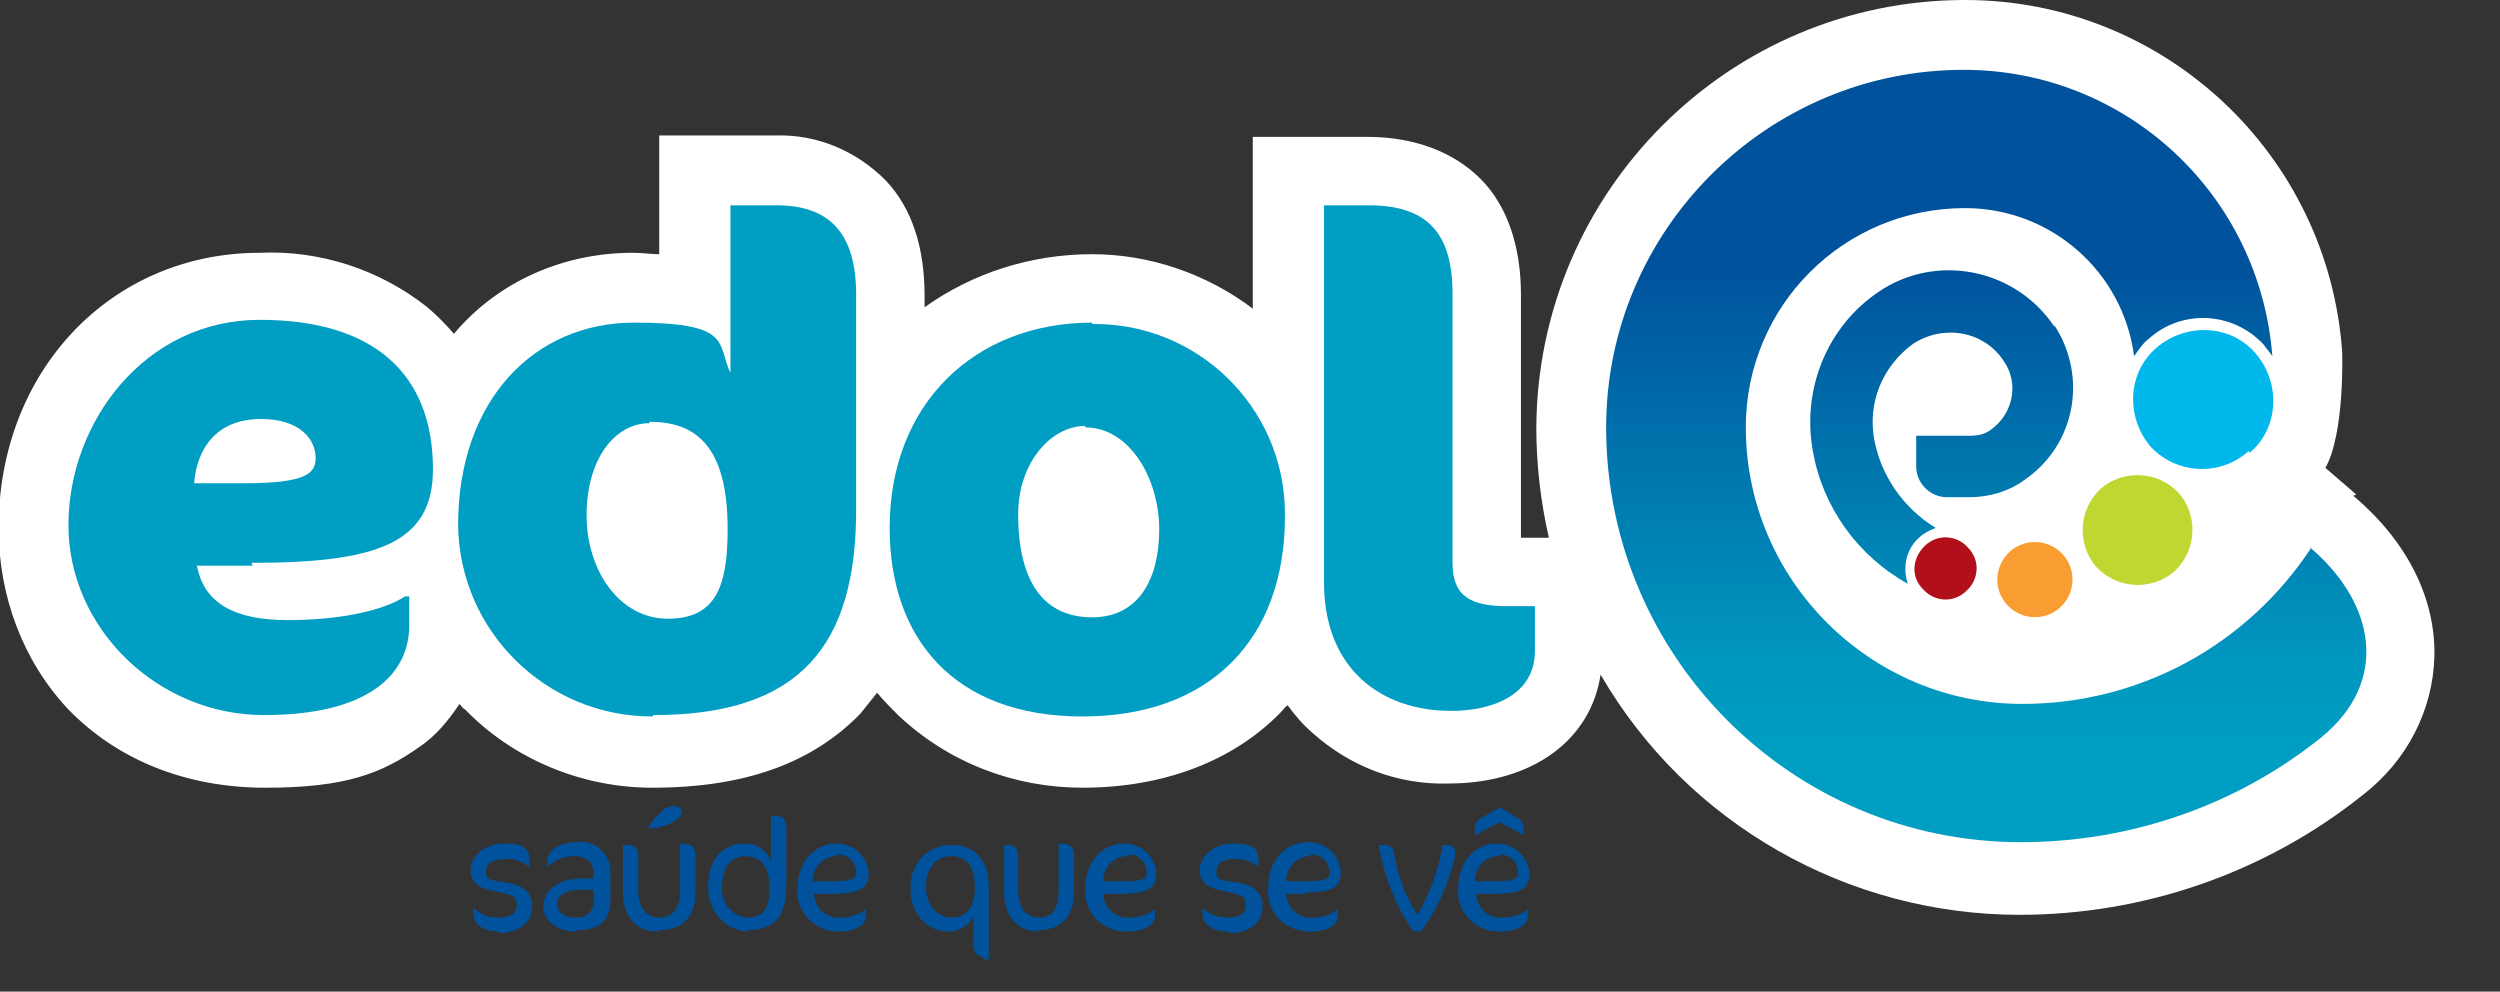
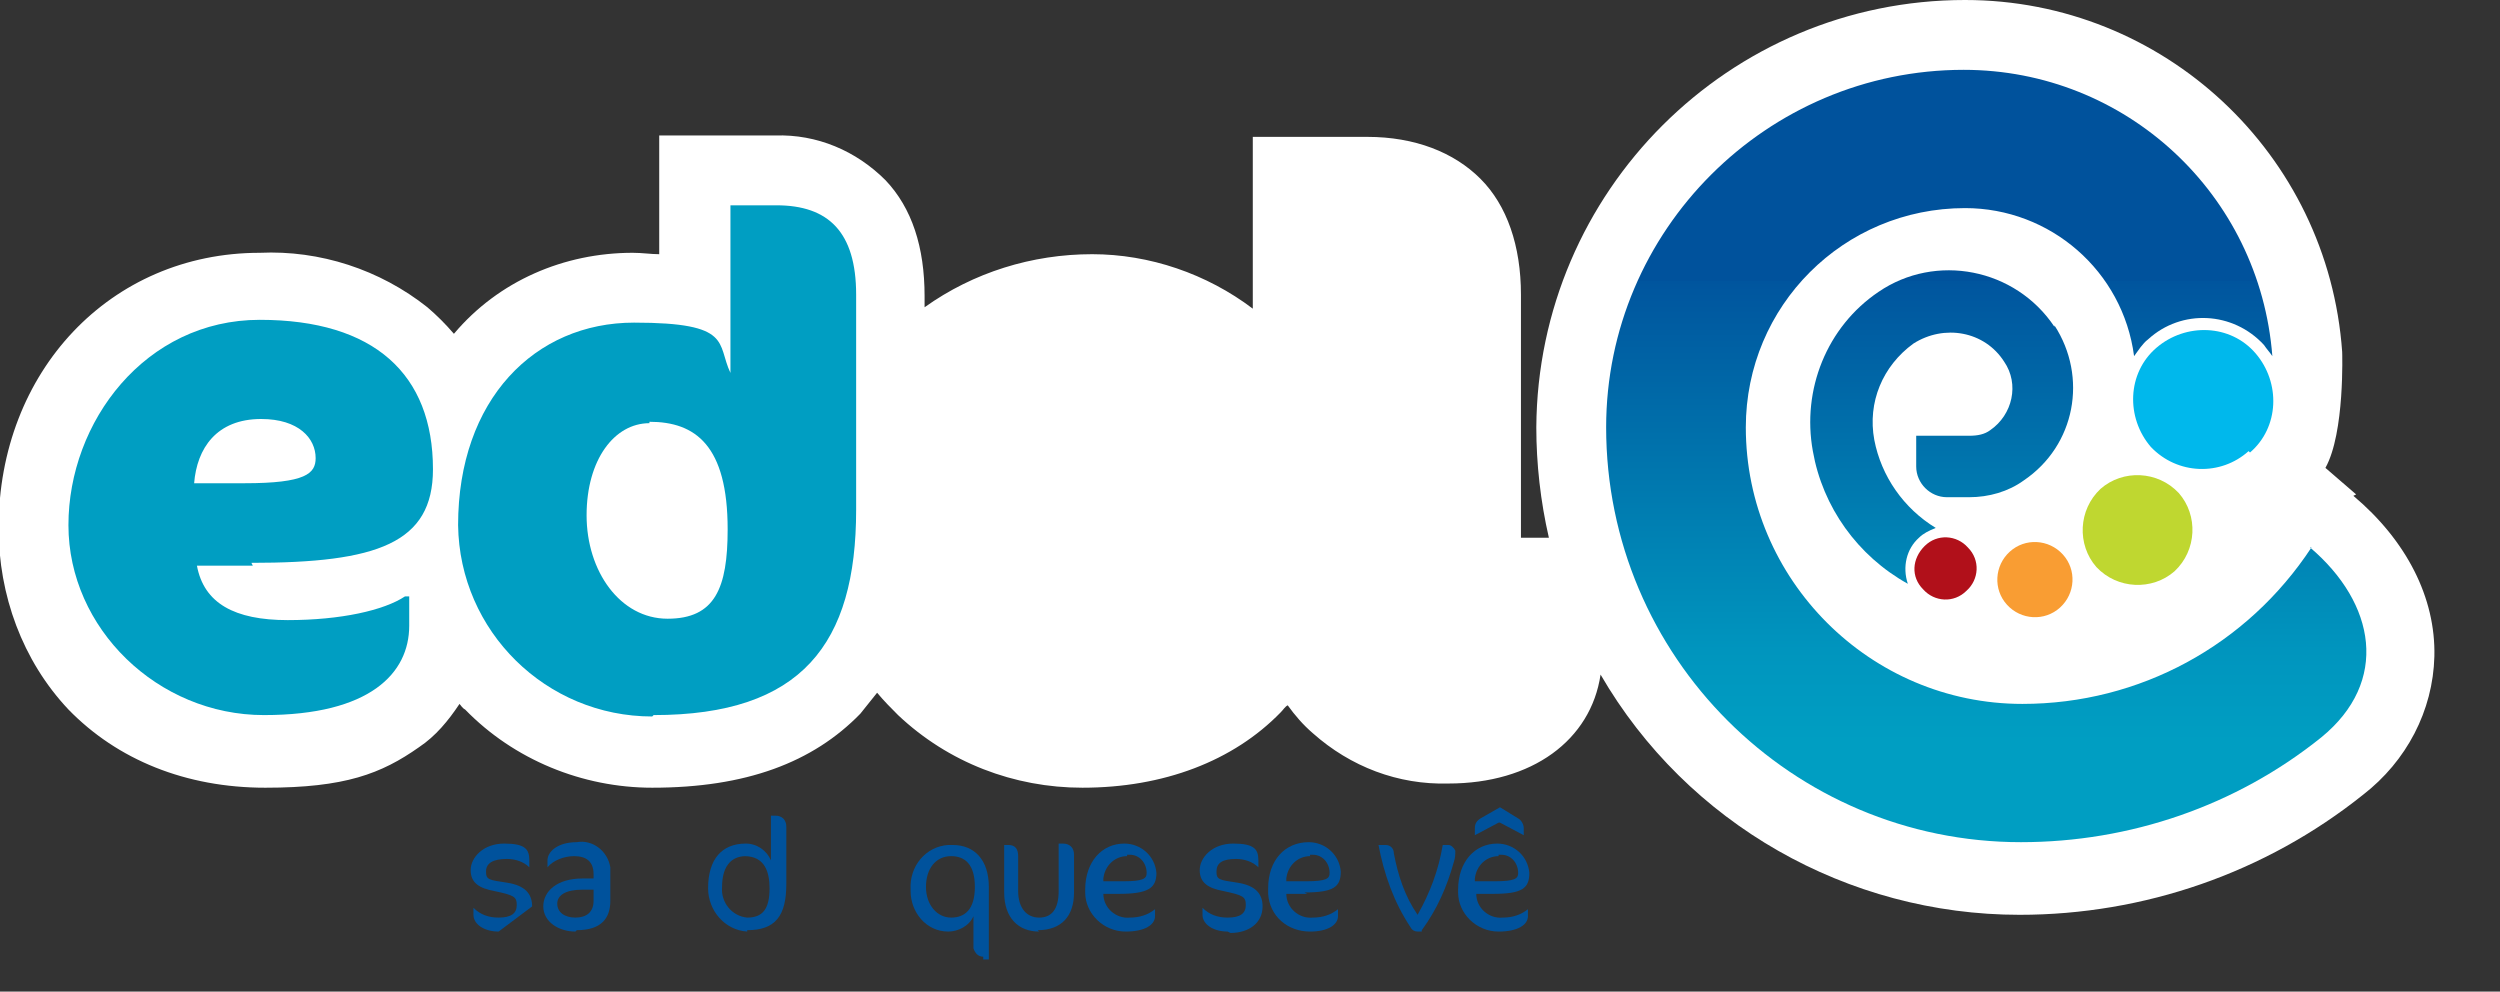
<svg xmlns="http://www.w3.org/2000/svg" version="1.1" viewBox="0 0 179 71">
  <rect x="0" y="0" width="179" height="71" fill="#333333" stroke="none" />
  <defs>
    <style>
      .cls-1 {
        fill: #00b8ec;
      }

      .cls-2 {
        fill: url(#linear-gradient-2);
      }

      .cls-3 {
        fill: url(#linear-gradient);
      }

      .cls-4 {
        fill: #b1101a;
      }

      .cls-5 {
        fill: #f99d33;
      }

      .cls-6 {
        fill: #fff;
      }

      .cls-7 {
        fill: #009ec2;
      }

      .cls-8 {
        fill: #00529c;
      }

      .cls-9 {
        fill: #bfd730;
      }
    </style>
    <linearGradient id="linear-gradient" x1="138.9" y1="581.2" x2="138.9" y2="548.2" gradientTransform="translate(0 -528.1)" gradientUnits="userSpaceOnUse">
      <stop offset="0" stop-color="#009ec2" />
      <stop offset=".2" stop-color="#0095be" />
      <stop offset=".5" stop-color="#007db1" />
      <stop offset="1" stop-color="#00559e" />
      <stop offset="1" stop-color="#00529c" />
    </linearGradient>
    <linearGradient id="linear-gradient-2" x1="142.3" y1="581.2" x2="142.3" y2="548.2" gradientTransform="translate(0 -528.1)" gradientUnits="userSpaceOnUse">
      <stop offset="0" stop-color="#009ec2" />
      <stop offset=".2" stop-color="#0095be" />
      <stop offset=".5" stop-color="#007db1" />
      <stop offset="1" stop-color="#00559e" />
      <stop offset="1" stop-color="#00529c" />
    </linearGradient>
  </defs>
  <g>
    <g id="LOGO">
      <path class="cls-6" d="M168.7,35.4l-2.2-1.9c1.4-2.5,1.2-8.3,1.2-8.3C166.7,11,154.9,0,140.7,0c-16.9,0-30.6,13.7-30.7,30.6,0,2.6.3,5.3.9,7.9h-2v-17.4c0-3.5-1-6.4-2.9-8.3s-4.7-3-8.1-3h-8.2v12.3c-3.3-2.5-7.4-3.9-11.5-3.9-4.3,0-8.5,1.3-12,3.8v-.8c0-3.5-.9-6.3-2.8-8.3-2.1-2.1-4.9-3.3-7.9-3.2h-8.3v8.5c-.6,0-1.2-.1-1.9-.1-4.9,0-9.6,2-12.8,5.8-.6-.7-1.2-1.3-1.9-1.9-3.4-2.7-7.7-4.1-12-3.9-10.7,0-18.7,8.5-18.7,19.7,0,4.8,1.7,9.5,5,13,3.5,3.6,8.4,5.6,14.1,5.6s8.3-1,11-2.9c1.2-.8,2.1-1.9,2.9-3.1.1.1.2.3.4.4,3.5,3.6,8.4,5.6,13.4,5.6,6.7,0,11.5-1.8,14.9-5.3.4-.5.8-1,1.2-1.5.5.6,1,1.1,1.5,1.6,3.6,3.4,8.3,5.2,13.2,5.2,5.8,0,10.8-1.9,14.2-5.4.2-.2.3-.4.5-.5.5.7,1.1,1.4,1.8,2,2.7,2.4,6.1,3.7,9.7,3.6,6,0,10.2-3.1,10.9-7.8,6.2,10.7,17.7,17.2,30,17.2,8.9,0,17.6-3,24.6-8.6h0c3.1-2.4,5-6,5.1-9.9.1-4.2-2-8.3-5.8-11.5Z" />
      <path class="cls-9" d="M155.7,40.9c1.6-1.5,1.7-4,.3-5.6-1.5-1.6-4-1.7-5.6-.3-1.6,1.5-1.7,4-.3,5.6,1.5,1.6,4,1.7,5.6.3h0Z" />
      <path class="cls-4" d="M140.8,42.3c.9-.8,1-2.2.1-3.1-.8-.9-2.2-1-3.1-.1s-1,2.2-.1,3.1c0,0,0,0,0,0,.8.9,2.2,1,3.1.1,0,0,0,0,0,0Z" />
      <path class="cls-5" d="M147.5,43.5c1.1-1,1.2-2.7.2-3.8-1-1.1-2.7-1.2-3.8-.2-1.1,1-1.2,2.7-.2,3.8,1,1.1,2.7,1.2,3.8.2,0,0,0,0,0,0Z" />
      <path class="cls-1" d="M161.1,32.4c2.1-1.8,2.2-5,.4-7.1-1.8-2.1-5-2.2-7.1-.4-2.1,1.8-2.2,5-.4,7.1,0,0,0,0,0,0,1.9,2,5,2.1,7,.3Z" />
      <path class="cls-7" d="M18.1,40.5h-4c.5,2.7,2.7,3.9,6.5,3.9s6.9-.7,8.4-1.7h.3v2.1c0,3.4-2.8,6.4-10.4,6.4s-14-6.2-14-13.6,5.5-14.7,13.7-14.7,12.4,3.9,12.4,10.7c0,5.3-4,6.7-13,6.7ZM18.7,30c-3.2,0-4.6,2.1-4.8,4.6h3.6c4.4,0,5.1-.7,5.1-1.8,0-1.4-1.2-2.8-3.9-2.8Z" />
      <path class="cls-7" d="M46.7,51.3c-7.6,0-13.8-6.1-13.9-13.7,0-9,5.5-14.5,12.6-14.5s5.9,1.5,6.9,3.6v-12h3.3c3.7,0,5.7,1.9,5.7,6.4v15.4c0,9.6-3.9,14.7-14.5,14.7ZM46.5,30.3c-2.5,0-4.5,2.6-4.5,6.6s2.4,7.4,5.8,7.4,4.3-2.2,4.3-6.4c0-6-2.3-7.7-5.6-7.7h0Z" />
-       <path class="cls-7" d="M78.2,23.2c7.5-.1,13.7,5.9,13.8,13.4,0,.1,0,.3,0,.4,0,8.7-5.3,14.3-14.5,14.3s-13.8-5.6-13.8-13.5c0-8.9,6.1-14.7,14.5-14.7ZM77.7,30.5c-2.5,0-4.8,2.7-4.8,6.3,0,5.1,2,7.4,5.3,7.4s4.8-2.7,4.8-6.3-2.1-7.3-5.3-7.3Z" />
-       <path class="cls-7" d="M103.9,50.9c-4.9,0-9.1-2.9-9.1-9.2V14.7h3.2c4,0,6,1.8,6,6.3v19.3c0,2.4,1.3,3.1,3.9,3.1h2v3.2c0,3.2-3.1,4.3-6,4.3Z" />
      <path class="cls-3" d="M147.1,23.4c-2.8-4.2-8.5-5.3-12.6-2.5,0,0,0,0,0,0-3.7,2.5-5.5,7-4.7,11.4.7,4,3.2,7.5,6.8,9.5-.4-1.2-.1-2.5.8-3.3.3-.3.7-.5,1.2-.7-2.3-1.4-3.9-3.7-4.4-6.3-.5-2.7.6-5.3,2.8-6.9,2.2-1.4,5.1-.9,6.5,1.3,1.1,1.6.6,3.8-1,4.9,0,0,0,0,0,0-.4.3-.9.4-1.5.4h-3.8v2.2c0,1.2,1,2.2,2.2,2.2h1.6c1.4,0,2.8-.4,3.9-1.2,3.7-2.5,4.6-7.4,2.2-11.1h0Z" />
      <path class="cls-2" d="M165.5,39.2c-4.6,7-12.3,11.2-20.7,11.2-10.9,0-19.8-8.9-19.8-19.8,0-8.7,7-15.7,15.7-15.7,6.1,0,11.3,4.5,12.1,10.6.3-.4.6-.9,1-1.2,2.4-2.2,6.1-2,8.3.4,0,0,0,0,0,0,.2.3.4.5.6.8-.9-11.6-10.5-20.5-22.1-20.5-14.1,0-25.6,11.5-25.6,25.6,0,16.4,13.3,29.7,29.7,29.7,7.8,0,15.4-2.6,21.5-7.5,4.9-4,3.9-9.6-.8-13.6Z" />
-       <path class="cls-8" d="M35.7,66.7c-1,0-1.8-.5-1.8-1.2v-.5h0c.5.5,1.1.7,1.8.7.9,0,1.3-.3,1.3-.9s-.2-.7-1.6-1c-1.1-.2-1.7-.6-1.7-1.5s.9-1.9,2.4-1.9,1.8.4,1.8,1.2v.5h0c-.4-.4-1-.6-1.6-.6-1,0-1.5.3-1.5.9s.2.6,1.5.8,1.8.8,1.8,1.7c0,1.2-1,1.9-2.4,1.9Z" />
+       <path class="cls-8" d="M35.7,66.7c-1,0-1.8-.5-1.8-1.2v-.5h0c.5.5,1.1.7,1.8.7.9,0,1.3-.3,1.3-.9s-.2-.7-1.6-1c-1.1-.2-1.7-.6-1.7-1.5s.9-1.9,2.4-1.9,1.8.4,1.8,1.2v.5h0c-.4-.4-1-.6-1.6-.6-1,0-1.5.3-1.5.9s.2.6,1.5.8,1.8.8,1.8,1.7Z" />
      <path class="cls-8" d="M41.2,66.7c-1.2,0-2.3-.7-2.3-1.8s1-2,2.8-2h.8v-.3c0-.9-.5-1.3-1.4-1.3-.7,0-1.5.3-1.9.8h0v-.5c0-.6.7-1.3,2.1-1.3,1.1-.2,2.2.6,2.4,1.8,0,.2,0,.3,0,.5v1.9c0,1.2-.6,2.1-2.4,2.1ZM42.5,63.7h-.8c-1.2,0-1.8.4-1.8,1s.5,1,1.3,1,1.3-.4,1.3-1.2v-.8Z" />
-       <path class="cls-8" d="M47.1,66.7c-1.5,0-2.5-1-2.5-2.8v-3.4h.4c.5,0,.7.3.7.8v2.5c0,1.2.6,1.9,1.5,1.9s1.5-.6,1.5-1.9v-3.4h.3c.5,0,.8.3.8.8v2.7c0,1.7-.9,2.7-2.6,2.7ZM46.4,59.3c.2-.4.5-.8.9-1.1.2-.3.6-.5,1-.5.2,0,.5.2.5.4,0,0,0,0,0,0,0,.3-.2.6-.7.8-.4.2-.9.4-1.4.4h-.2c0,0,0,0,0,0Z" />
      <path class="cls-8" d="M53.5,66.7c-1.6-.1-2.8-1.5-2.8-3.1,0-2.1,1-3.2,2.7-3.2.8,0,1.5.5,1.8,1.2v-3.2h.3c.5,0,.8.3.8.8v4.1c0,2.3-.8,3.3-2.8,3.3ZM53.4,61.3c-1.1,0-1.7.8-1.7,2.2-.1,1.1.7,2.1,1.8,2.2,0,0,0,0,0,0,1.1,0,1.6-.6,1.6-2.1,0-1.1-.3-2.3-1.8-2.3Z" />
-       <path class="cls-8" d="M59.8,64h-1.5c0,1,.9,1.8,1.9,1.7,0,0,0,0,0,0,.7,0,1.3-.2,1.8-.6h0v.5c0,.6-.7,1.1-2,1.1-1.6,0-2.9-1.3-2.9-2.8,0,0,0-.1,0-.2,0-2,1.2-3.3,2.8-3.3,1.2,0,2.2.9,2.3,2.1,0,1.1-.6,1.5-2.7,1.5ZM59.9,61.3c-.9,0-1.6.7-1.7,1.6v.2h1.4c1.5,0,1.7-.2,1.7-.6,0-.7-.5-1.3-1.2-1.3,0,0-.1,0-.2,0h0Z" />
      <path class="cls-8" d="M70.4,68.5c-.4,0-.6-.3-.7-.6,0,0,0,0,0,0v-2.3c-.3.7-1.1,1.1-1.8,1.1-1.6,0-2.7-1.4-2.7-2.9,0,0,0,0,0-.1-.1-1.7,1.1-3.1,2.7-3.2,0,0,.2,0,.3,0,1.6,0,2.6,1.1,2.6,3v5.2h-.4ZM68.1,61.3c-1.1,0-1.8.9-1.8,2.2s.8,2.2,1.8,2.2,1.7-.6,1.7-2.2-.7-2.2-1.7-2.2Z" />
      <path class="cls-8" d="M74.4,66.7c-1.5,0-2.5-1-2.5-2.8v-3.4h.3c.5,0,.7.3.7.8v2.5c0,1.2.6,1.9,1.5,1.9s1.4-.6,1.4-1.9v-3.4h.3c.5,0,.8.3.8.8v2.7c0,1.7-.9,2.7-2.6,2.7Z" />
      <path class="cls-8" d="M80.5,64h-1.5c0,1,.9,1.8,1.9,1.7,0,0,0,0,0,0,.7,0,1.3-.2,1.8-.6h0v.5c0,.6-.7,1.1-2.1,1.1-1.6,0-2.9-1.3-2.9-2.8,0,0,0-.1,0-.2,0-2,1.2-3.3,2.8-3.3,1.2,0,2.2.9,2.3,2.1,0,1.1-.6,1.5-2.7,1.5ZM80.7,61.3c-.9,0-1.6.7-1.7,1.6v.2h1.4c1.5,0,1.7-.2,1.7-.6,0-.7-.5-1.3-1.2-1.3,0,0-.2,0-.2,0h0Z" />
      <path class="cls-8" d="M87.9,66.7c-1,0-1.8-.5-1.8-1.2v-.5h0c.5.5,1.1.7,1.8.7.9,0,1.3-.3,1.3-.9s-.2-.7-1.6-1c-1.1-.2-1.7-.6-1.7-1.5s.9-1.9,2.4-1.9,1.8.4,1.8,1.2v.5h0c-.4-.4-1-.6-1.6-.6-1,0-1.4.3-1.4.9s.2.6,1.5.8,1.8.8,1.8,1.7c0,1.2-1,1.9-2.3,1.9Z" />
      <path class="cls-8" d="M93.6,64h-1.5c0,1,.9,1.8,1.9,1.7,0,0,0,0,0,0,.7,0,1.3-.2,1.8-.6h0v.5c0,.6-.7,1.1-2,1.1-1.6,0-2.9-1.1-3-2.7,0-.1,0-.2,0-.4,0-2,1.2-3.3,2.9-3.3,1.2,0,2.2.9,2.3,2.1,0,1.1-.5,1.5-2.6,1.5ZM93.8,61.3c-.9,0-1.6.7-1.7,1.6v.2h1.4c1.5,0,1.7-.2,1.7-.6,0-.7-.5-1.3-1.2-1.3,0,0-.1,0-.2,0h0Z" />
      <path class="cls-8" d="M101.8,66.7h-.3c-.2,0-.4-.1-.5-.3-1.2-1.8-1.9-3.8-2.3-5.9h.5c.4,0,.6.3.6.6.3,1.6.8,3.1,1.7,4.4.9-1.6,1.5-3.2,1.8-5h.4c.2,0,.4.2.5.4,0,0,0,0,0,0,0,.3,0,.5-.1.8-.5,1.8-1.2,3.4-2.3,4.9Z" />
      <path class="cls-8" d="M107.2,64h-1.5c0,1,.9,1.8,1.9,1.7,0,0,0,0,0,0,.7,0,1.3-.2,1.8-.6h0v.5c0,.6-.7,1.1-2.1,1.1-1.6,0-2.9-1.3-2.9-2.8,0,0,0-.1,0-.2,0-2,1.2-3.3,2.8-3.3,1.2,0,2.2.9,2.3,2.1,0,1.1-.5,1.5-2.6,1.5ZM107.3,61.3c-.9,0-1.6.7-1.7,1.6v.2h1.4c1.5,0,1.7-.2,1.7-.6,0-.7-.5-1.3-1.2-1.3,0,0-.2,0-.2,0h0ZM107.3,58.9l-1.7.9v-.5c0-.3.1-.5.4-.7l1.4-.8,1.3.8c.2.1.4.4.4.7v.5l-1.7-.9Z" />
    </g>
  </g>
</svg>